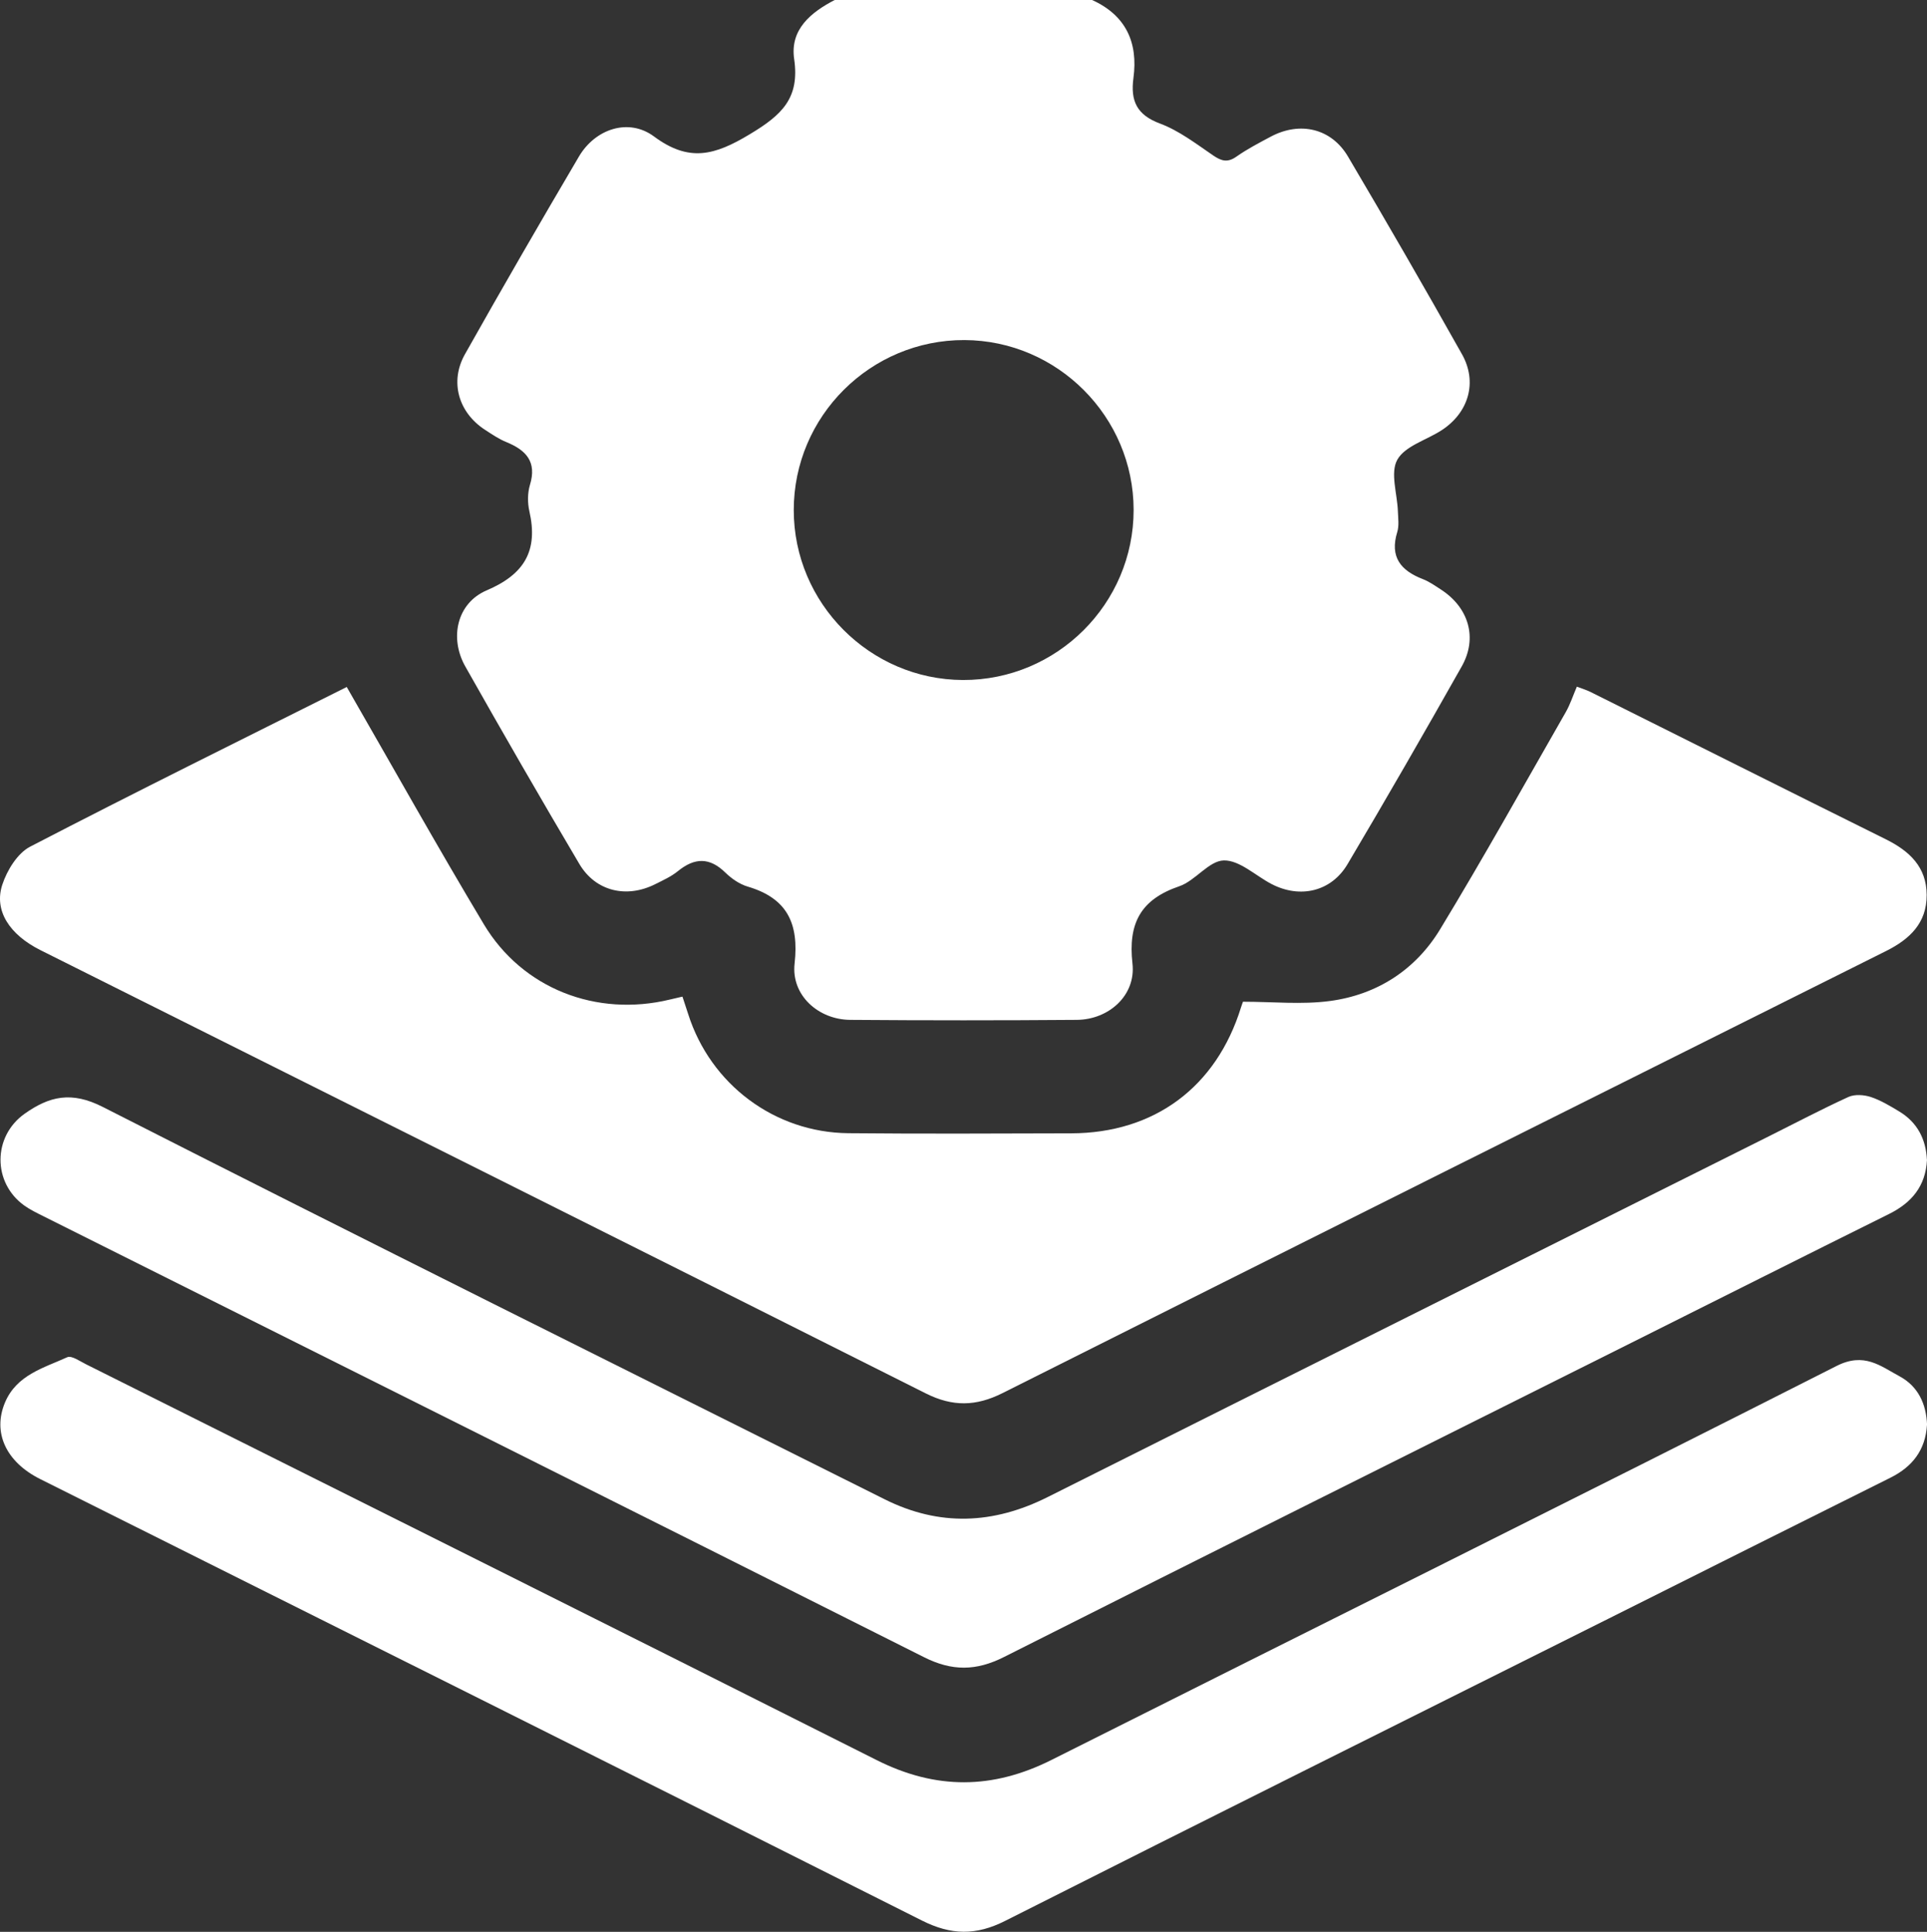
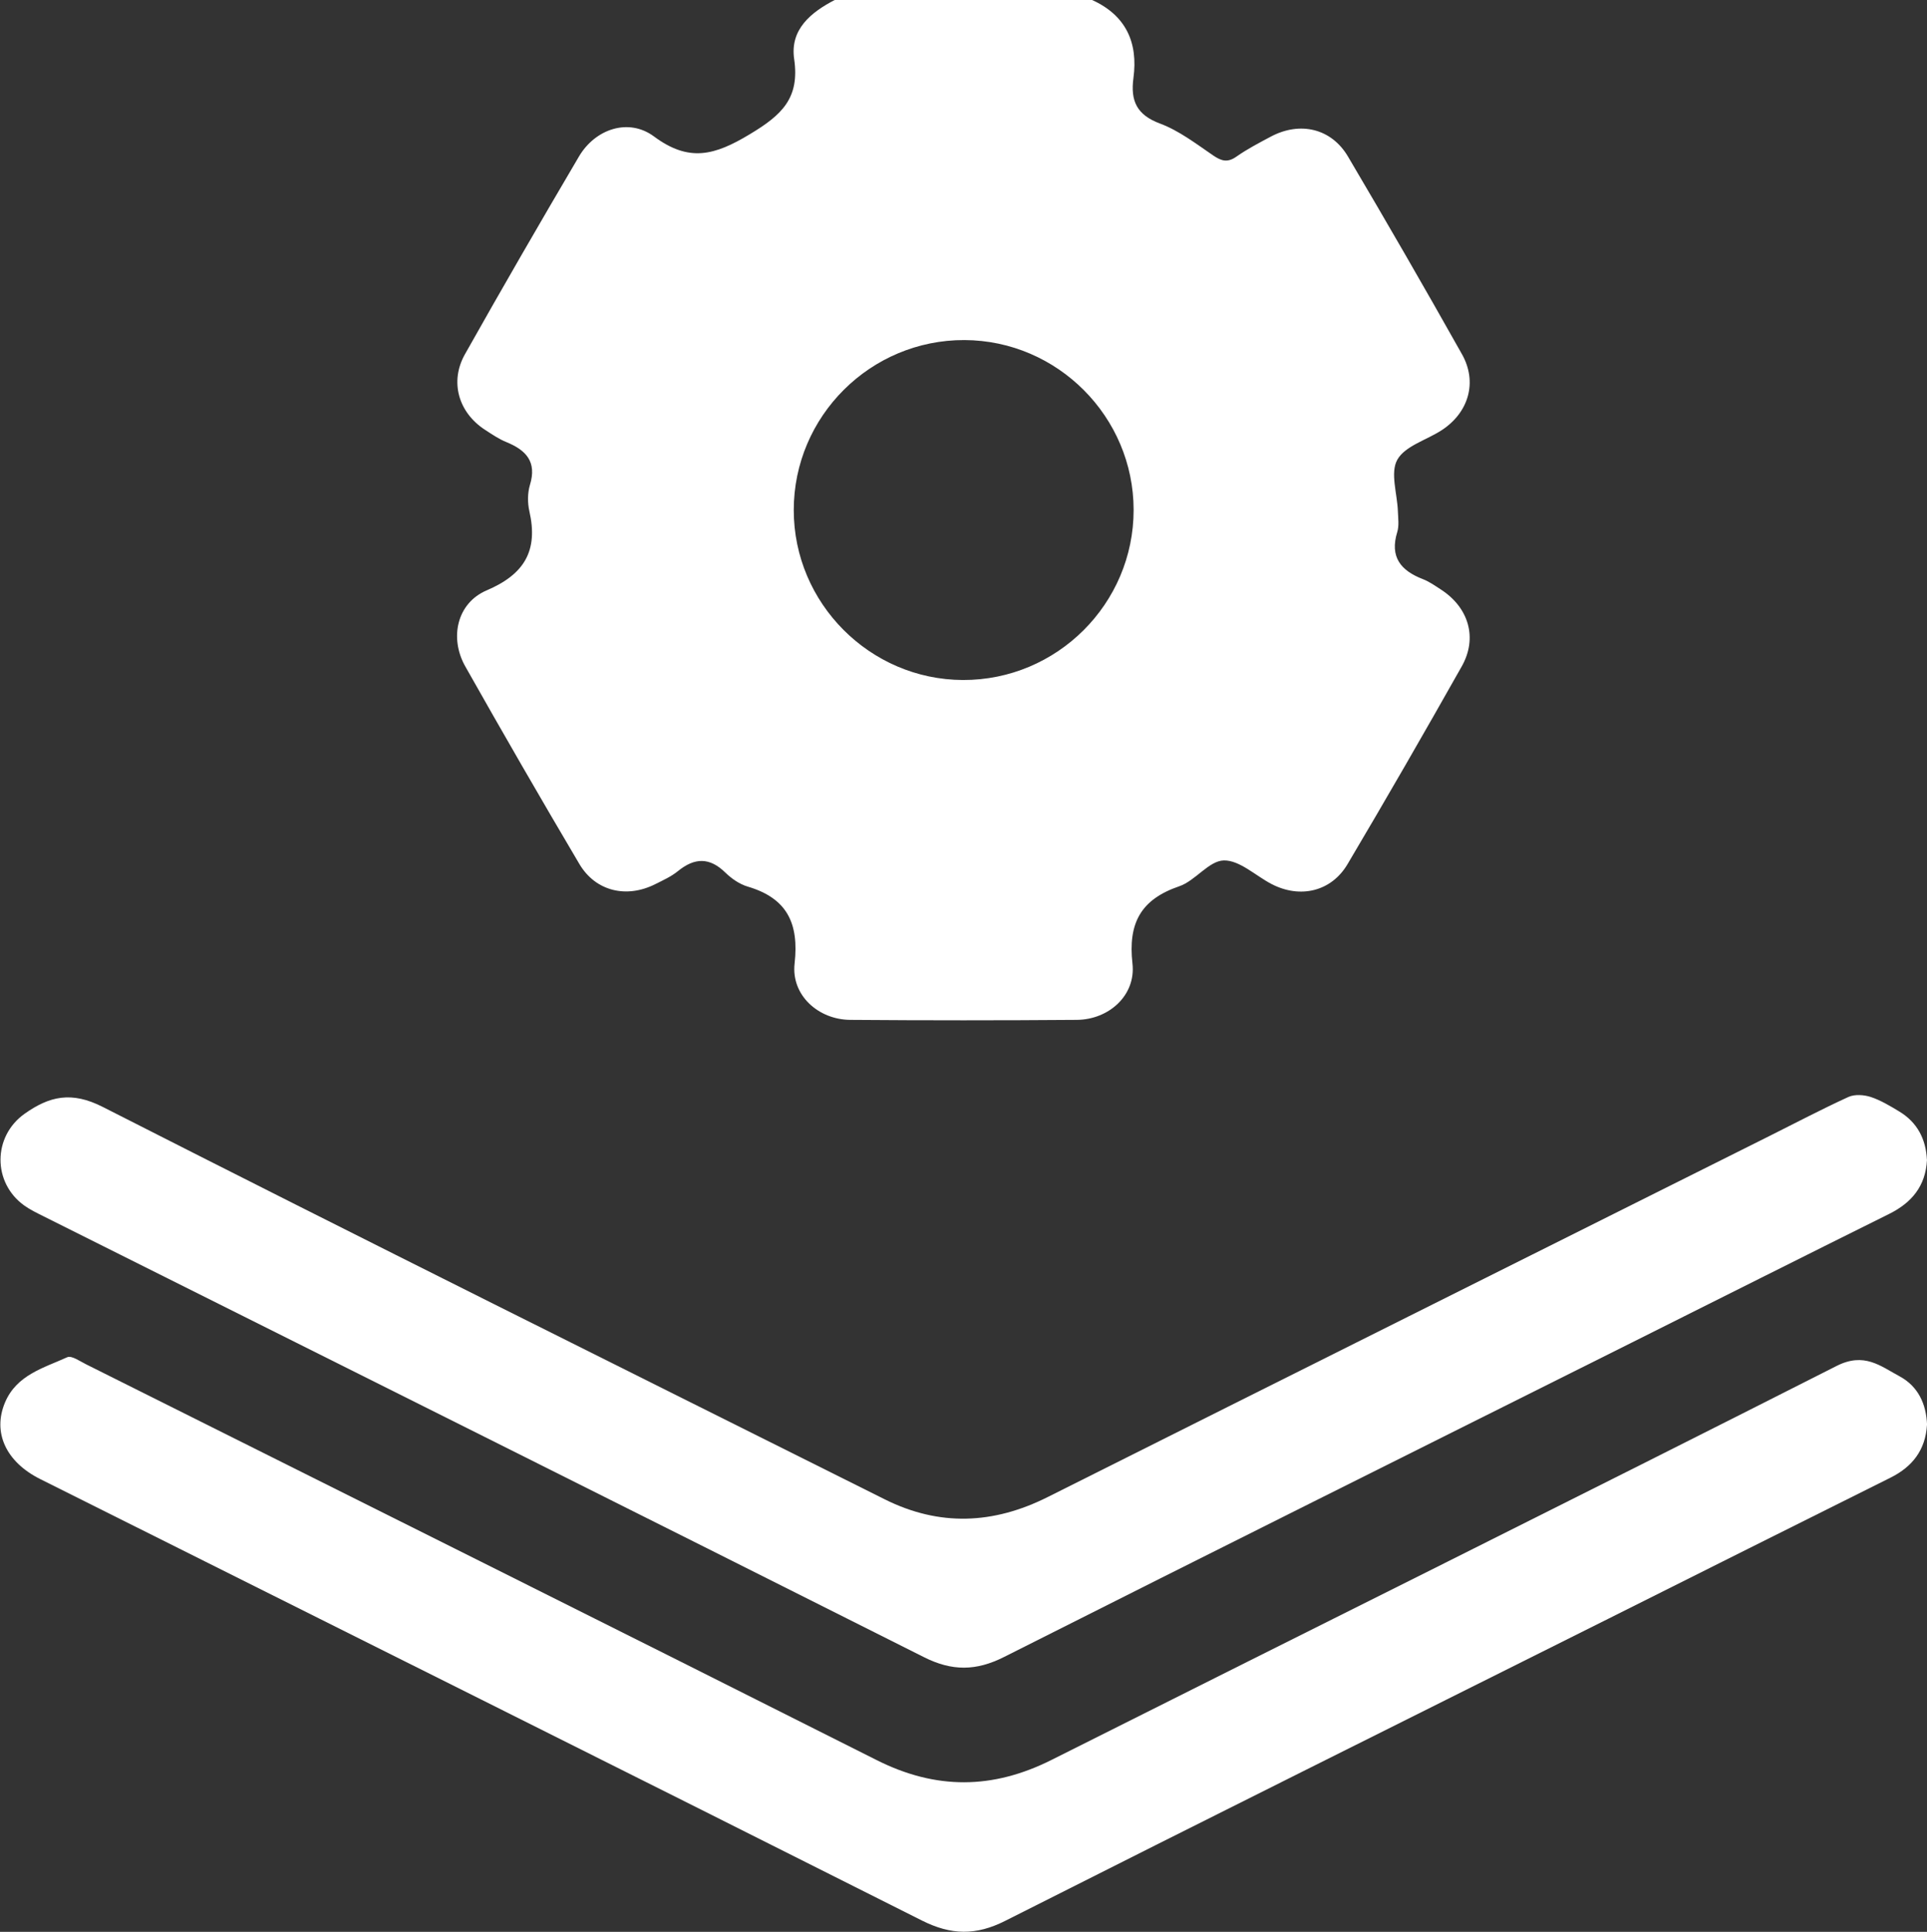
<svg xmlns="http://www.w3.org/2000/svg" viewBox="0 0 298.46 299.15">
  <rect x="0" y="0" width="298.46" height="299.15" fill="#333333" stroke="none" />
  <defs>
    <style>.prefix__cls-1{fill:#fff}</style>
  </defs>
  <g id="prefix__Capa_1-2" data-name="Capa 1">
    <path class="prefix__cls-1" d="M169.15 0c5.24 2.38 7.14 6.59 6.4 12.08-.47 3.52.49 5.7 4.11 7.05 2.95 1.1 5.59 3.13 8.24 4.94 1.3.89 2.25 1.14 3.62.17 1.67-1.17 3.5-2.12 5.3-3.08 4.53-2.41 9.38-1.29 11.96 3.08 5.99 10.14 11.89 20.35 17.66 30.62 2.42 4.31 1.04 9.01-3.12 11.74-2.35 1.54-5.7 2.45-6.9 4.59-1.13 2.02 0 5.28.09 8 .04 1.07.2 2.22-.1 3.2-1.19 3.86.55 5.97 3.97 7.29.99.38 1.88 1.02 2.78 1.6 4.32 2.79 5.74 7.5 3.23 11.93-5.79 10.26-11.67 20.47-17.68 30.61-2.52 4.25-7.33 5.36-11.74 3.09-2.49-1.29-4.96-3.71-7.41-3.67-2.32.04-4.41 3.15-6.91 4-5.98 2.04-7.95 5.73-7.25 11.98.55 4.89-3.64 8.67-8.62 8.71-11.7.09-23.4.09-35.09 0-4.97-.04-9.17-3.84-8.62-8.72.7-6.25-1.17-10.12-7.27-11.92-1.26-.37-2.49-1.23-3.45-2.16-2.44-2.39-4.75-2.34-7.33-.25-1.04.85-2.32 1.43-3.54 2.04-4.44 2.23-9.23 1.11-11.74-3.12-6-10.14-11.89-20.35-17.68-30.61-2.49-4.42-1.28-9.81 3.32-11.77 5.87-2.5 8-6.17 6.61-12.26-.29-1.29-.29-2.81.09-4.07 1.1-3.59-.6-5.38-3.65-6.63-1.16-.47-2.23-1.2-3.29-1.89-4.12-2.66-5.54-7.45-3.12-11.73C77.8 44.57 83.7 34.37 89.68 24.22c2.52-4.26 7.68-6 11.61-3.09 5.42 4.02 9.37 2.95 14.82-.33 5-3 7.78-5.59 6.89-11.68-.66-4.55 2.58-7.21 6.32-9.14h39.78zm6.43 78.96c-.01-14.42-11.79-26.24-26.2-26.3-14.55-.05-26.45 11.8-26.44 26.34 0 14.41 11.8 26.25 26.2 26.3 14.55.05 26.45-11.8 26.44-26.35z" />
-     <path class="prefix__cls-1" d="M53.72 106.41c7.18 12.47 14.02 24.7 21.22 36.72 5.97 9.97 17.45 14.41 28.83 11.65.56-.14 1.13-.26 1.93-.45.31.93.61 1.82.89 2.71 3.46 10.87 13.37 18.33 24.8 18.44 11.5.11 23.01.05 34.51.02 12.9-.03 22.49-7.16 26.32-19.53.14-.46.32-.9.3-.85 4.64 0 9.11.47 13.45-.11 7.31-.97 13.28-4.83 17.09-11.12 6.72-11.07 13.02-22.39 19.46-33.63.67-1.17 1.09-2.48 1.71-3.93.75.29 1.46.5 2.11.82 15.24 7.6 30.47 15.24 45.73 22.81 3.67 1.82 6.33 4.29 6.34 8.64.01 4.35-2.63 6.84-6.29 8.67-45.63 22.79-91.26 45.58-136.85 68.46-4.11 2.06-7.72 2.13-11.89.04-45.67-22.95-91.41-45.78-137.12-68.64-4.78-2.39-7.23-6.12-5.9-10.14.73-2.22 2.34-4.85 4.29-5.87 16.33-8.47 32.82-16.61 49.08-24.75z" />
    <path class="prefix__cls-1" d="M298.46 179.59c-.21 4.07-2.35 6.65-5.88 8.4-13.34 6.62-26.64 13.31-39.96 19.97-32.38 16.19-64.78 32.33-97.11 48.63-4.32 2.18-8.05 2.22-12.4.03-45.39-22.82-90.86-45.51-136.3-68.24-1.04-.52-2.11-1.03-3.05-1.7-4.93-3.53-4.9-10.7.05-14.21 3.82-2.7 7.24-3.54 12.12-1.05 40.25 20.47 80.69 40.56 121.09 60.75 8.46 4.23 16.82 3.88 25.24-.34 37.23-18.66 74.49-37.26 111.73-55.88 4.09-2.04 8.14-4.18 12.3-6.08.97-.44 2.4-.34 3.45 0 1.55.51 3 1.39 4.41 2.24 2.81 1.69 4.14 4.28 4.3 7.48z" />
    <path class="prefix__cls-1" d="M298.46 220.64c-.24 3.91-2.26 6.5-5.69 8.2-14.55 7.24-29.07 14.53-43.61 21.8-31.16 15.58-62.35 31.1-93.45 46.8-4.54 2.3-8.38 2.24-12.92-.04-45.47-22.88-91.03-45.59-136.56-68.36-5.32-2.66-7.41-7.23-5.45-11.87 1.8-4.26 5.98-5.34 9.64-7 .67-.3 1.95.62 2.9 1.09 40.83 20.41 81.68 40.77 122.45 61.29 9.17 4.62 17.98 4.56 27.11-.03 40.52-20.35 81.14-40.5 121.58-61 4.27-2.16 6.77 0 9.76 1.61 2.88 1.56 4.12 4.28 4.25 7.5z" />
  </g>
</svg>